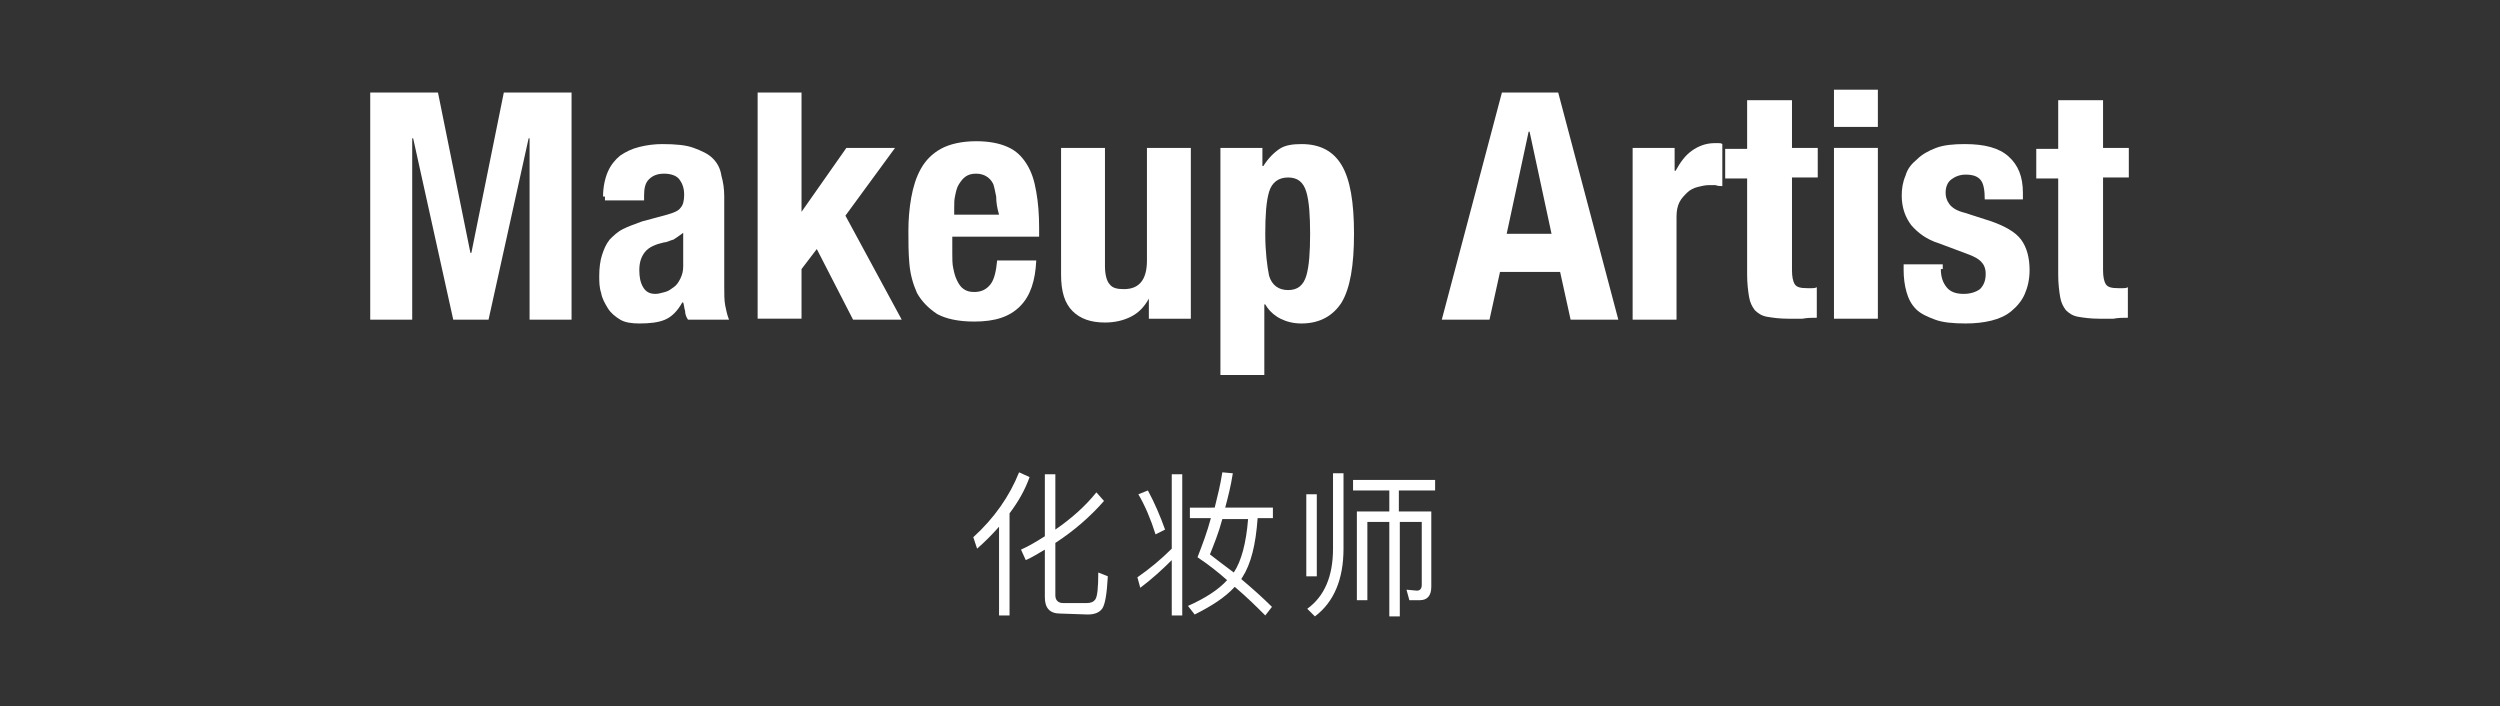
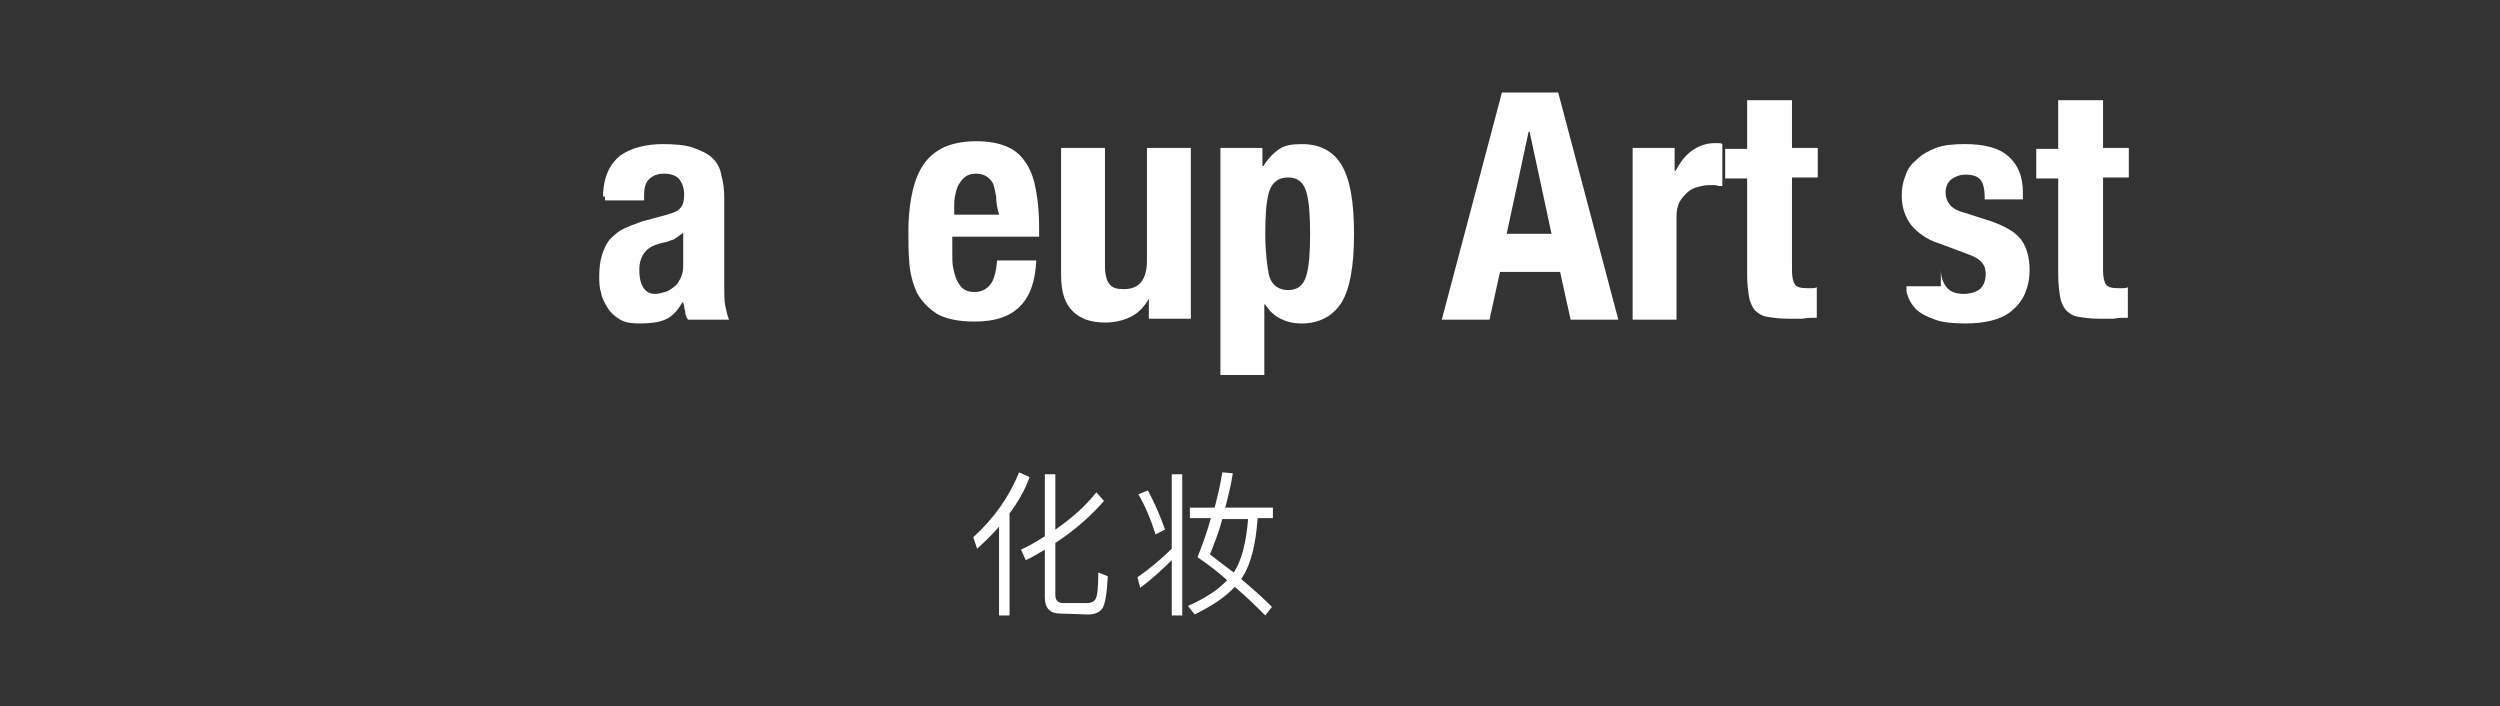
<svg xmlns="http://www.w3.org/2000/svg" version="1.1" id="レイヤー_1" x="0px" y="0px" width="262px" height="74px" viewBox="0 0 262 74" style="enable-background:new 0 0 262 74;" xml:space="preserve">
  <rect x="0" y="0" width="262" height="74" fill="#333333" stroke="none" />
  <style type="text/css">
	.st0{fill:#FFFFFF;}
</style>
  <g>
    <g>
-       <path class="st0" d="M45.9,9.7l3.4,16.8h0.1l3.4-16.8h7.1v23.8h-4.4v-19h-0.1l-4.2,19h-3.7l-4.2-19h-0.1v19h-4.4V9.7H45.9z" />
      <path class="st0" d="M63.2,20.6c0-1,0.2-1.9,0.5-2.6s0.8-1.3,1.3-1.7c0.6-0.4,1.2-0.7,2-0.9s1.6-0.3,2.4-0.3    c1.4,0,2.5,0.1,3.3,0.4c0.8,0.3,1.5,0.6,2,1.1s0.8,1.1,0.9,1.8c0.2,0.7,0.3,1.4,0.3,2.2V30c0,0.8,0,1.5,0.1,2s0.2,1,0.4,1.5h-4.3    c-0.2-0.3-0.3-0.6-0.3-0.9c-0.1-0.3-0.1-0.6-0.2-0.9h-0.1c-0.5,0.9-1.1,1.5-1.8,1.8c-0.7,0.3-1.6,0.4-2.7,0.4    c-0.8,0-1.5-0.1-2-0.4s-1-0.7-1.3-1.2s-0.6-1-0.7-1.6c-0.2-0.6-0.2-1.2-0.2-1.8c0-0.8,0.1-1.6,0.3-2.2s0.4-1.1,0.8-1.6    c0.4-0.4,0.8-0.8,1.4-1.1s1.2-0.5,2-0.8l2.6-0.7c0.7-0.2,1.2-0.4,1.4-0.7c0.3-0.3,0.4-0.8,0.4-1.4c0-0.7-0.2-1.2-0.5-1.6    s-0.9-0.6-1.6-0.6s-1.2,0.2-1.6,0.6s-0.5,1-0.5,1.7V21h-4.1v-0.4H63.2z M70.6,25.1c-0.4,0.1-0.7,0.3-1,0.3c-0.9,0.2-1.6,0.5-2,1    S67,27.5,67,28.3c0,0.7,0.1,1.3,0.4,1.8s0.7,0.7,1.3,0.7c0.3,0,0.6-0.1,1-0.2s0.6-0.3,0.9-0.5s0.5-0.5,0.7-0.9s0.3-0.8,0.3-1.3    v-3.5C71.2,24.7,70.9,24.9,70.6,25.1z" />
-       <path class="st0" d="M84,22.2L84,22.2l4.7-6.7h5.1l-5.2,7.1l5.9,10.9h-5.1l-3.8-7.4L84,28.2v5.2h-4.6V9.7H84L84,22.2L84,22.2z" />
      <path class="st0" d="M99.8,26.6c0,0.5,0,1.1,0.1,1.5c0.1,0.5,0.2,0.9,0.4,1.3s0.4,0.7,0.7,0.9c0.3,0.2,0.6,0.3,1.1,0.3    c0.8,0,1.3-0.3,1.7-0.8s0.6-1.4,0.7-2.5h4.1c-0.1,2.1-0.6,3.7-1.7,4.8s-2.6,1.6-4.8,1.6c-1.7,0-3-0.3-3.9-0.8    c-0.9-0.6-1.6-1.3-2.1-2.2c-0.4-0.9-0.7-1.9-0.8-3.1c-0.1-1.1-0.1-2.3-0.1-3.4c0-1.2,0.1-2.4,0.3-3.5s0.5-2.1,1-3s1.2-1.6,2.1-2.1    c0.9-0.5,2.2-0.8,3.7-0.8c1.3,0,2.4,0.2,3.3,0.6c0.9,0.4,1.5,1,2,1.8s0.8,1.7,1,2.9c0.2,1.1,0.3,2.4,0.3,3.7v1h-9.1V26.6z     M104.4,20.6c-0.1-0.5-0.2-1-0.3-1.3c-0.2-0.4-0.4-0.6-0.7-0.8s-0.7-0.3-1.1-0.3c-0.5,0-0.8,0.1-1.1,0.3s-0.5,0.5-0.7,0.8    s-0.3,0.7-0.4,1.2c-0.1,0.4-0.1,0.8-0.1,1.3v0.7h4.7C104.5,21.8,104.4,21.2,104.4,20.6z" />
      <path class="st0" d="M120.4,31.3c-0.5,0.9-1.1,1.5-1.9,1.9s-1.7,0.6-2.7,0.6c-1.5,0-2.6-0.4-3.4-1.2c-0.8-0.8-1.2-2-1.2-3.8V15.5    h4.6v12.4c0,0.9,0.2,1.6,0.5,1.9c0.3,0.4,0.8,0.5,1.5,0.5c1.6,0,2.4-1,2.4-3V15.5h4.6v17.9h-4.4L120.4,31.3L120.4,31.3z" />
      <path class="st0" d="M132.3,15.5v1.9h0.1c0.5-0.8,1.1-1.4,1.7-1.8c0.6-0.4,1.4-0.5,2.3-0.5c1.9,0,3.3,0.7,4.2,2.2s1.3,3.9,1.3,7.2    s-0.4,5.7-1.3,7.2c-0.9,1.4-2.3,2.2-4.2,2.2c-0.9,0-1.6-0.2-2.2-0.5c-0.6-0.3-1.2-0.8-1.6-1.5h-0.1v7.4h-4.6V15.5H132.3z     M133,28.9c0.3,1,1,1.5,2,1.5s1.6-0.5,1.9-1.5c0.3-1,0.4-2.5,0.4-4.4s-0.1-3.4-0.4-4.4c-0.3-1-0.9-1.5-1.9-1.5s-1.7,0.5-2,1.5    s-0.4,2.5-0.4,4.4S132.8,27.9,133,28.9z" />
      <path class="st0" d="M163.3,9.7l6.3,23.8h-5l-1.1-5h-6.3l-1.1,5h-5l6.3-23.8C157.4,9.7,163.3,9.7,163.3,9.7z M162.6,24.5    l-2.3-10.7h-0.1l-2.3,10.7H162.6z" />
      <path class="st0" d="M175.5,15.5v2.4h0.1c0.5-0.9,1-1.6,1.7-2.1s1.5-0.8,2.4-0.8c0.1,0,0.3,0,0.4,0c0.1,0,0.3,0,0.4,0.1v4.4    c-0.2,0-0.5,0-0.7-0.1c-0.2,0-0.5,0-0.7,0c-0.4,0-0.8,0.1-1.2,0.2s-0.8,0.3-1.1,0.6c-0.3,0.3-0.6,0.6-0.8,1s-0.3,0.9-0.3,1.5v10.8    h-4.6v-18H175.5z" />
      <path class="st0" d="M187.8,10.4v5.1h2.7v3.1h-2.7v9.7c0,0.7,0.1,1.2,0.3,1.5s0.6,0.4,1.3,0.4c0.2,0,0.4,0,0.5,0    c0.2,0,0.3,0,0.5-0.1v3.2c-0.5,0-1,0-1.5,0.1c-0.5,0-1,0-1.5,0c-0.9,0-1.6-0.1-2.2-0.2c-0.6-0.1-1-0.4-1.3-0.7    c-0.3-0.4-0.5-0.8-0.6-1.4s-0.2-1.4-0.2-2.3V18.7h-2.3v-3.1h2.3v-5.1h4.7V10.4z" />
-       <path class="st0" d="M196.8,9.4v3.9h-4.6V9.4H196.8z M196.8,15.5v17.9h-4.6V15.5H196.8z" />
-       <path class="st0" d="M203.4,28.2c0,0.8,0.2,1.4,0.6,1.9c0.4,0.5,1,0.7,1.8,0.7c0.7,0,1.3-0.2,1.7-0.5c0.4-0.4,0.6-0.9,0.6-1.6    c0-0.6-0.2-1-0.5-1.3s-0.7-0.5-1.2-0.7l-3.2-1.2c-1.3-0.4-2.2-1.1-2.9-1.9c-0.6-0.8-1-1.8-1-3.1c0-0.7,0.1-1.4,0.4-2.1    c0.2-0.7,0.6-1.2,1.2-1.7c0.5-0.5,1.2-0.9,2-1.2s1.8-0.4,3-0.4c2.1,0,3.6,0.4,4.6,1.3c1,0.9,1.5,2.1,1.5,3.8v0.7H208    c0-0.9-0.1-1.6-0.4-2c-0.3-0.4-0.8-0.6-1.6-0.6c-0.6,0-1.1,0.2-1.5,0.5s-0.6,0.8-0.6,1.4c0,0.4,0.1,0.8,0.4,1.2s0.8,0.7,1.6,0.9    l2.8,0.9c1.4,0.5,2.5,1.1,3.1,1.9s0.9,1.9,0.9,3.2c0,1-0.2,1.8-0.5,2.5s-0.8,1.3-1.4,1.8c-0.6,0.5-1.3,0.8-2.1,1s-1.7,0.3-2.7,0.3    c-1.3,0-2.4-0.1-3.2-0.4s-1.5-0.6-2-1.1s-0.8-1.1-1-1.8c-0.2-0.7-0.3-1.5-0.3-2.3v-0.6h4.1v0.5H203.4z" />
+       <path class="st0" d="M203.4,28.2c0,0.8,0.2,1.4,0.6,1.9c0.4,0.5,1,0.7,1.8,0.7c0.7,0,1.3-0.2,1.7-0.5c0.4-0.4,0.6-0.9,0.6-1.6    c0-0.6-0.2-1-0.5-1.3s-0.7-0.5-1.2-0.7l-3.2-1.2c-1.3-0.4-2.2-1.1-2.9-1.9c-0.6-0.8-1-1.8-1-3.1c0-0.7,0.1-1.4,0.4-2.1    c0.2-0.7,0.6-1.2,1.2-1.7c0.5-0.5,1.2-0.9,2-1.2s1.8-0.4,3-0.4c2.1,0,3.6,0.4,4.6,1.3c1,0.9,1.5,2.1,1.5,3.8v0.7H208    c0-0.9-0.1-1.6-0.4-2c-0.3-0.4-0.8-0.6-1.6-0.6c-0.6,0-1.1,0.2-1.5,0.5s-0.6,0.8-0.6,1.4c0,0.4,0.1,0.8,0.4,1.2s0.8,0.7,1.6,0.9    l2.8,0.9c1.4,0.5,2.5,1.1,3.1,1.9s0.9,1.9,0.9,3.2c0,1-0.2,1.8-0.5,2.5s-0.8,1.3-1.4,1.8c-0.6,0.5-1.3,0.8-2.1,1s-1.7,0.3-2.7,0.3    c-1.3,0-2.4-0.1-3.2-0.4s-1.5-0.6-2-1.1s-0.8-1.1-1-1.8v-0.6h4.1v0.5H203.4z" />
      <path class="st0" d="M220.4,10.4v5.1h2.7v3.1h-2.7v9.7c0,0.7,0.1,1.2,0.3,1.5c0.2,0.3,0.6,0.4,1.3,0.4c0.2,0,0.4,0,0.5,0    c0.2,0,0.3,0,0.5-0.1v3.2c-0.5,0-1,0-1.5,0.1c-0.5,0-1,0-1.5,0c-0.9,0-1.6-0.1-2.2-0.2c-0.6-0.1-1-0.4-1.3-0.7    c-0.3-0.4-0.5-0.8-0.6-1.4s-0.2-1.4-0.2-2.3V18.7h-2.3v-3.1h2.3v-5.1h4.7V10.4z" />
    </g>
    <g>
      <path class="st0" d="M107.9,50c-0.5,1.4-1.2,2.6-2.1,3.8v10.7h-1.1v-9.3c-0.7,0.8-1.5,1.6-2.3,2.3l-0.4-1.2c2.2-2,3.8-4.3,4.8-6.8    L107.9,50z M111.1,64.3c-1.1,0-1.6-0.6-1.6-1.7v-5c-0.7,0.4-1.3,0.8-2,1.1l-0.5-1.1c0.9-0.4,1.7-0.9,2.5-1.4v-6.5h1.1v5.8    c1.6-1.1,3.1-2.4,4.3-3.9l0.8,0.9c-1.4,1.6-3.1,3.1-5.1,4.4v5.5c0,0.5,0.3,0.8,0.8,0.8h2.5c0.4,0,0.7-0.1,0.9-0.4    c0.2-0.3,0.3-1.2,0.3-2.8l1,0.4c-0.1,1.9-0.3,3-0.6,3.4s-0.8,0.6-1.5,0.6L111.1,64.3L111.1,64.3z" />
      <path class="st0" d="M122.8,49.7h1.1v14.8h-1.1v-5.8c-1,1-2.1,2-3.3,2.9l-0.3-1.1c1.3-0.9,2.5-1.9,3.6-3V49.7z M122.1,55.5l-1,0.5    c-0.5-1.6-1.1-3-1.8-4.2l1-0.4C121,52.7,121.6,54.1,122.1,55.5z M127.3,53.2c0.3-1.2,0.6-2.4,0.8-3.7l1.1,0.1    c-0.2,1.3-0.5,2.5-0.8,3.6h5v1.1h-1.6c-0.2,2.8-0.7,4.8-1.6,6.2c0,0-0.1,0.1-0.1,0.2c1.3,1.1,2.4,2.1,3.2,2.9l-0.7,0.9    c-0.9-0.9-1.9-1.9-3.2-3c-1,1.1-2.4,2-4.2,2.9l-0.7-0.9c1.8-0.8,3.2-1.7,4.1-2.7c-0.9-0.8-1.9-1.6-3.1-2.4c0.5-1.3,1-2.6,1.4-4.1    h-2.2v-1.1H127.3z M130.8,54.4h-2.7c-0.4,1.5-0.9,2.7-1.3,3.7c0.9,0.7,1.7,1.3,2.5,1.9C130.1,58.8,130.6,56.9,130.8,54.4z" />
-       <path class="st0" d="M140.8,49.6v7.9c0,3.2-1,5.6-3,7.1l-0.8-0.8c1.8-1.3,2.7-3.4,2.7-6.3v-7.9H140.8z M138,51.8v8.6h-1.1v-8.6    C136.9,51.8,138,51.8,138,51.8z M150.4,50.3v1.1h-3.8v2.2h3.4v7.9c0,0.9-0.4,1.4-1.2,1.4h-1.1l-0.3-1.1l1.1,0.1    c0.3,0,0.5-0.2,0.5-0.6v-6.6h-2.3v9.9h-1.1v-9.9h-2.3v8.2h-1.1v-9.3h3.4v-2.2h-3.8v-1.1C141.8,50.3,150.4,50.3,150.4,50.3z" />
    </g>
  </g>
</svg>